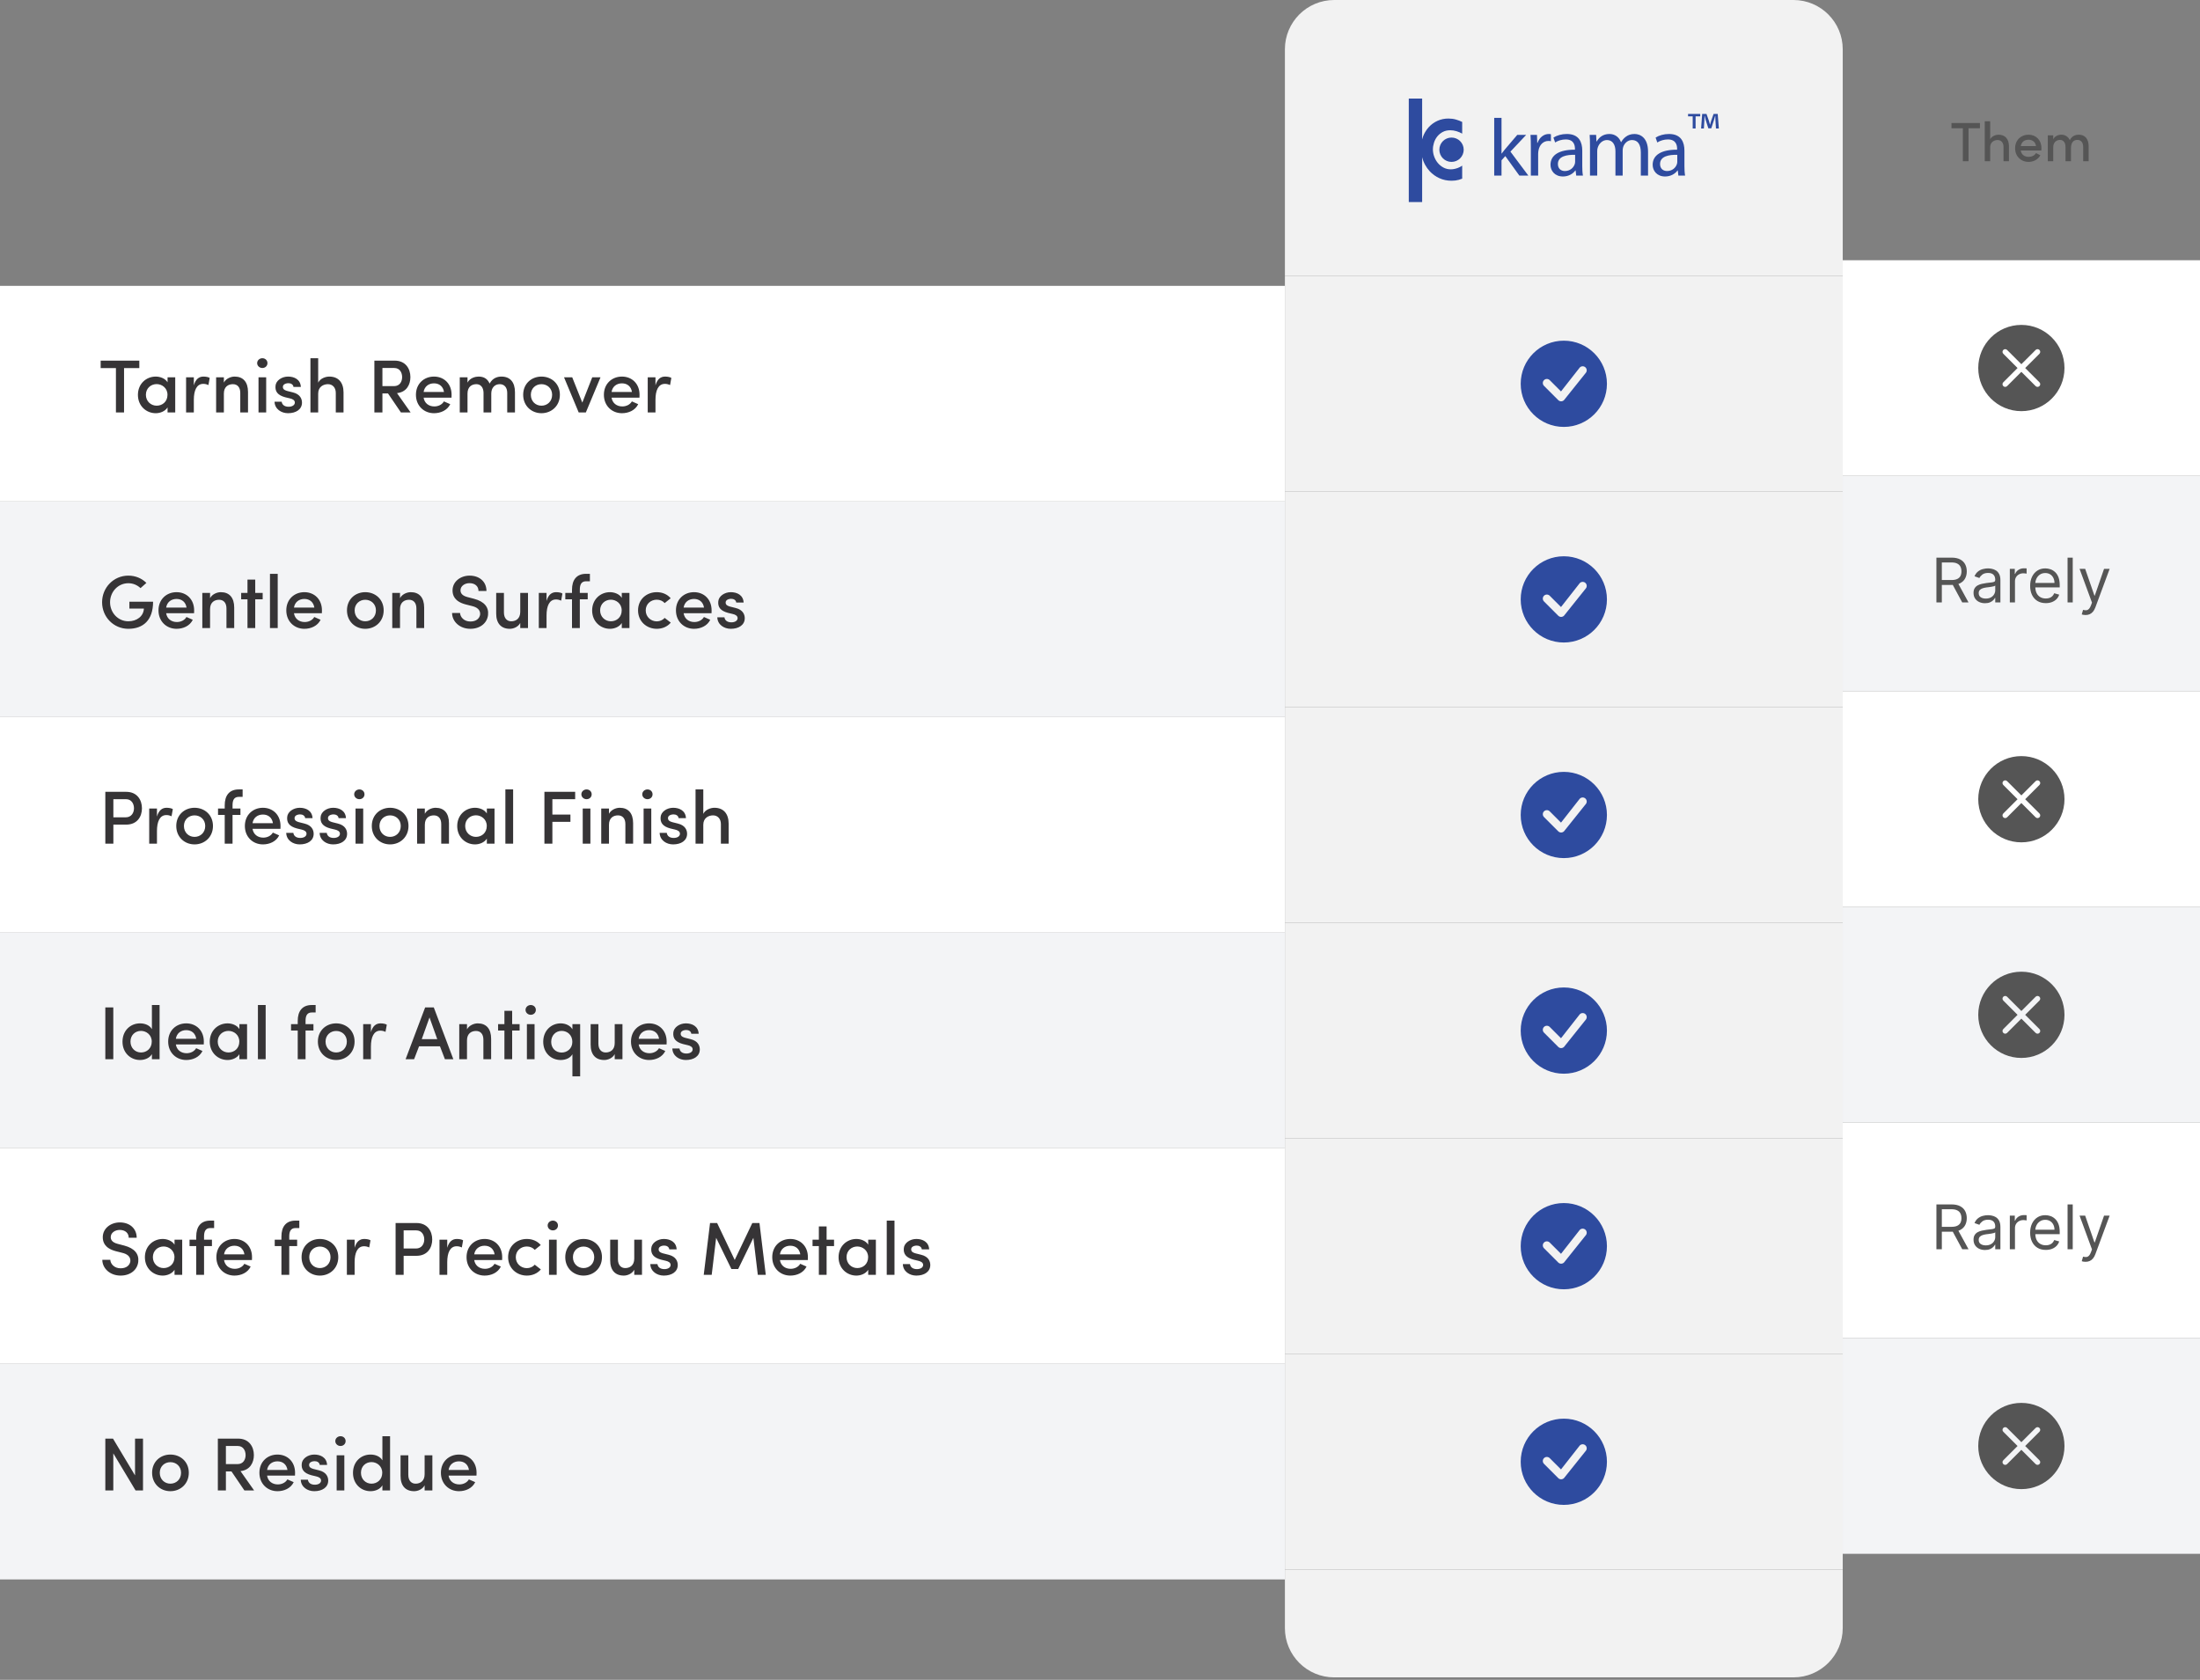
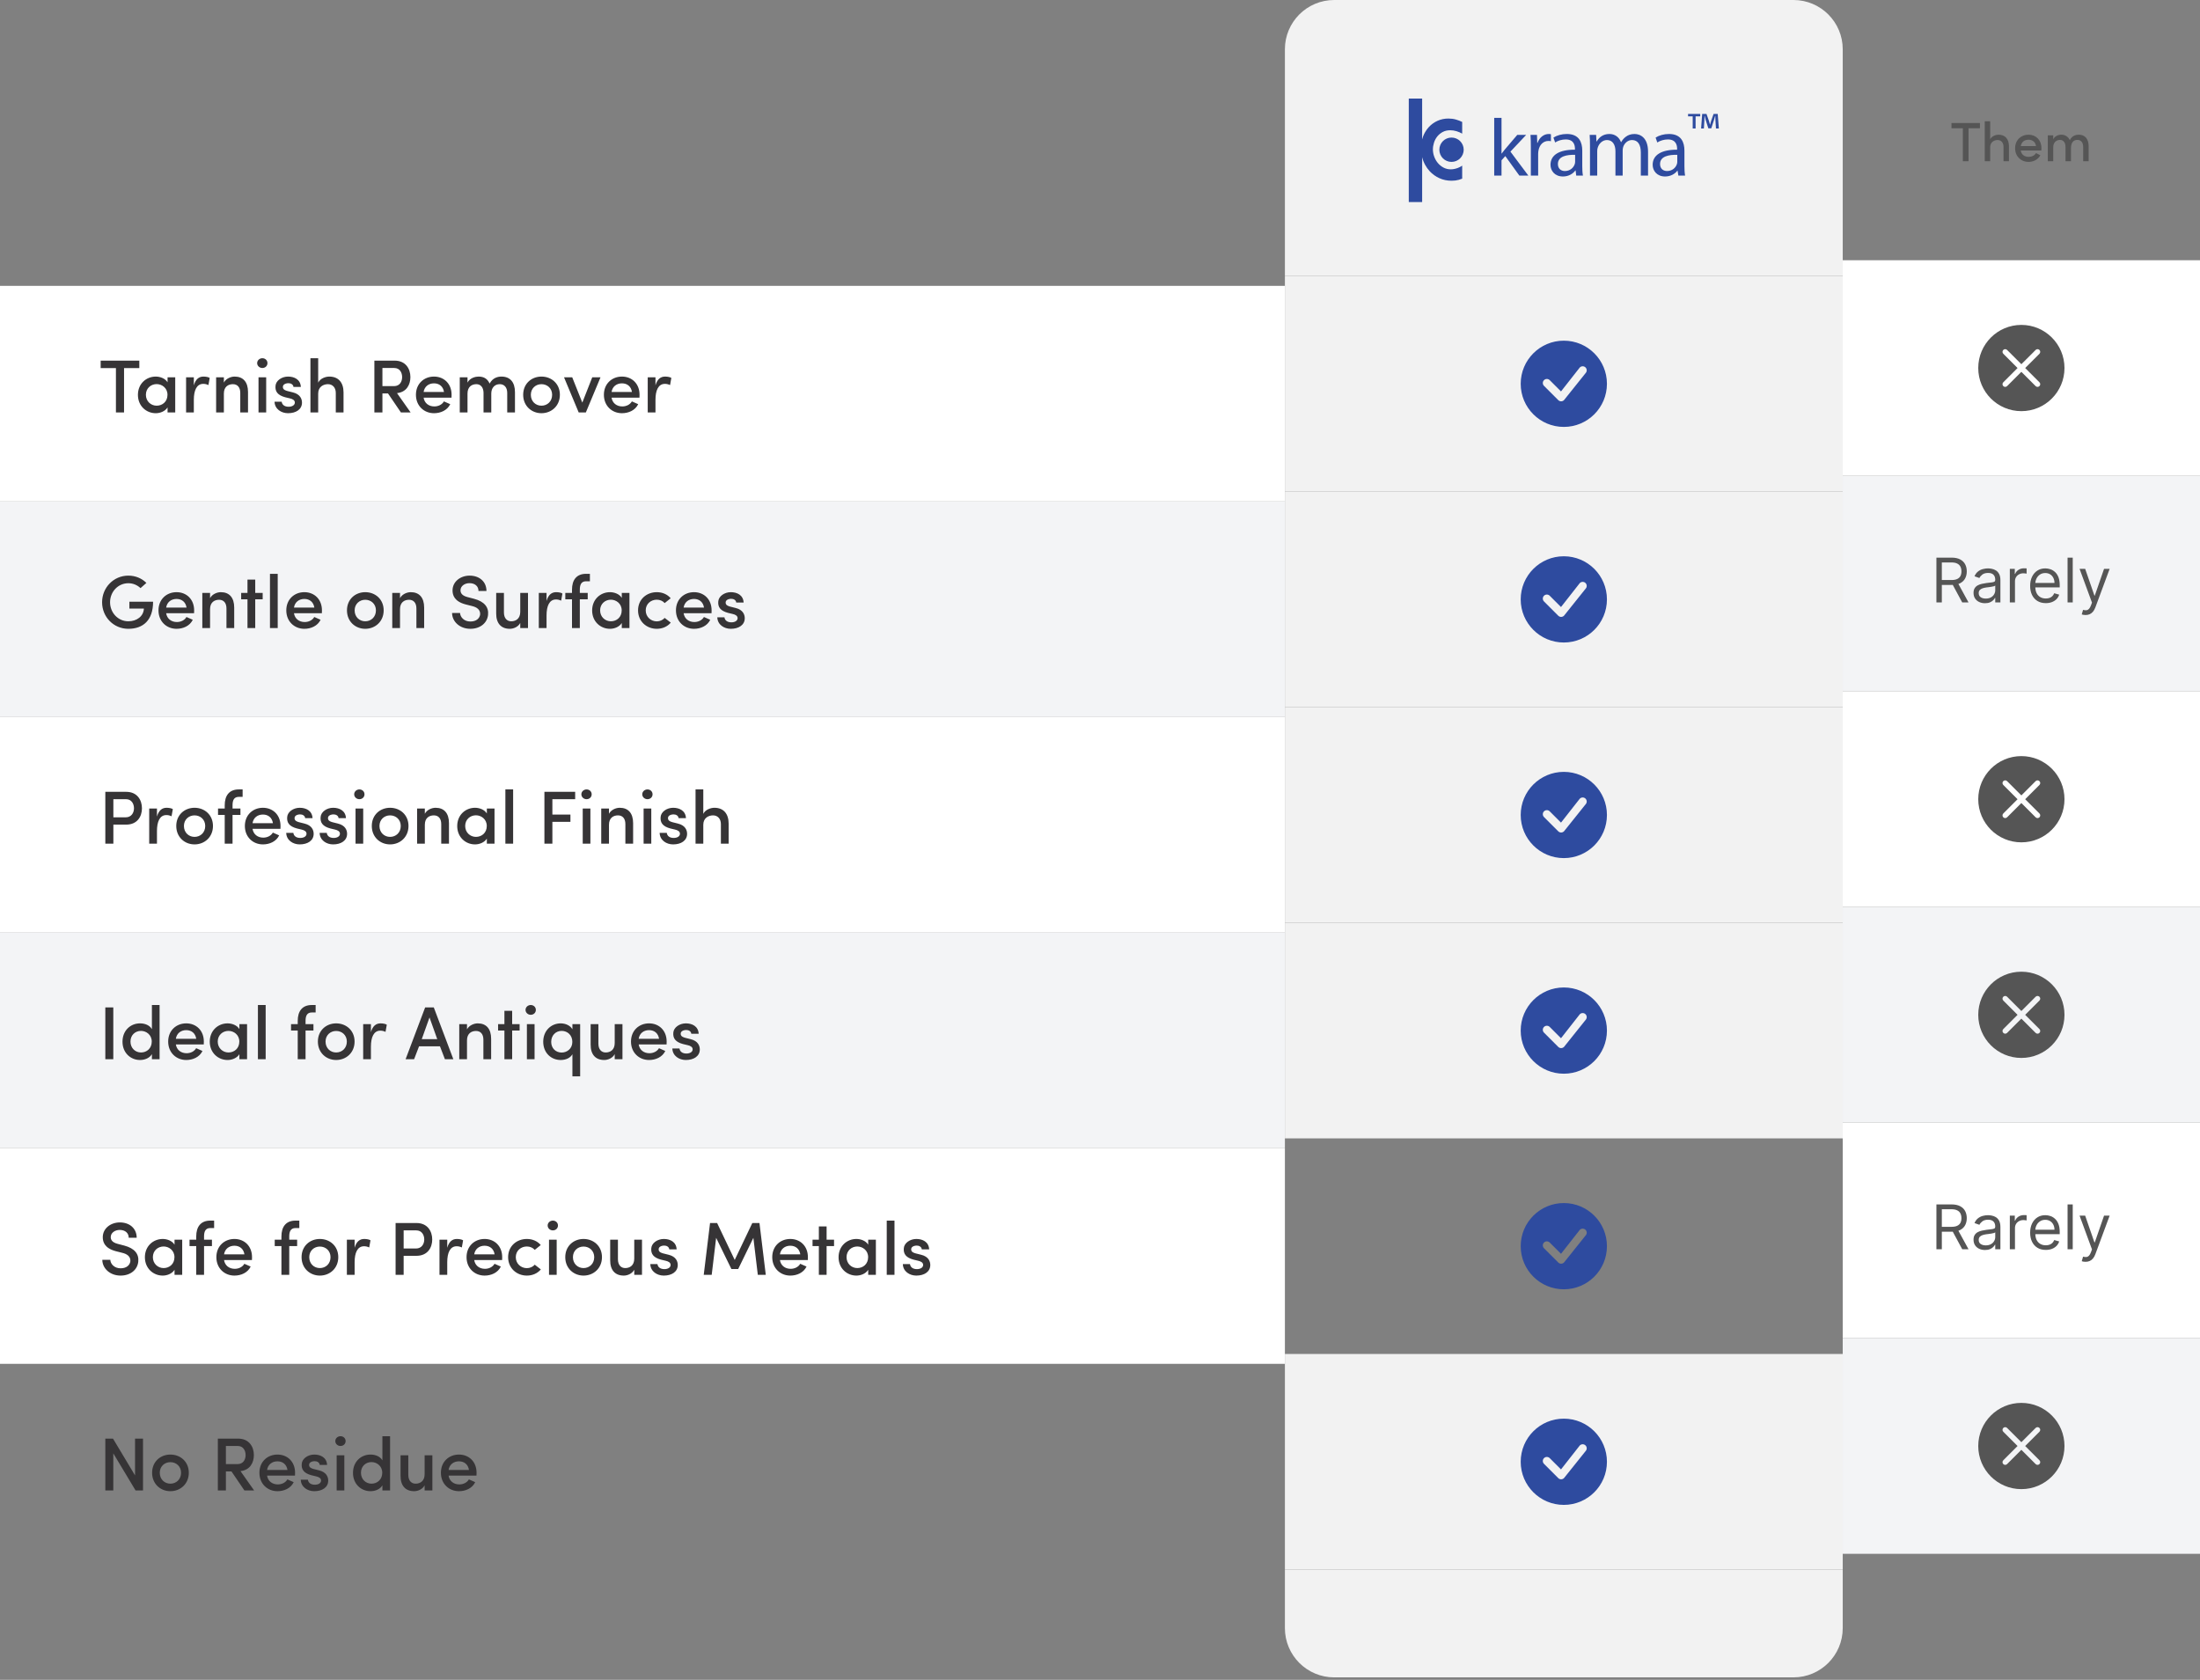
<svg xmlns="http://www.w3.org/2000/svg" fill="none" viewBox="0 0 351 268" height="268" width="351">
  <rect x="0" y="0" width="351" height="268" fill="#808080" stroke="none" />
  <rect fill="white" transform="translate(0 45.604)" height="34.396" width="205" />
  <path fill="#363436" d="M16.06 58.722V57.534H22.228V58.722H19.792V65.802H18.496V58.722H16.06ZM26.733 65.802V64.998C26.349 65.61 25.569 65.922 24.849 65.922C23.349 65.922 22.005 64.782 22.005 62.994C22.005 61.206 23.349 60.078 24.849 60.078C25.521 60.078 26.349 60.354 26.733 60.99V60.198H27.957V65.802H26.733ZM23.277 62.982C23.277 64.014 24.069 64.722 24.993 64.722C25.905 64.722 26.721 64.086 26.721 62.982C26.721 61.89 25.833 61.278 24.993 61.278C24.069 61.278 23.277 61.95 23.277 62.982ZM30.925 63.786V65.802H29.689V60.198H30.925V61.482C31.213 60.474 31.753 60.078 32.461 60.078C32.857 60.078 33.277 60.162 33.457 60.294L33.253 61.434C32.929 61.278 32.665 61.242 32.425 61.242C31.369 61.242 30.925 62.298 30.925 63.786ZM35.718 62.79V65.802H34.482V60.198H35.718V61.038C36.042 60.402 36.822 60.078 37.434 60.078C38.79 60.078 39.57 60.942 39.57 62.538V65.802H38.334V62.682C38.334 61.782 37.878 61.29 37.158 61.29C36.426 61.29 35.718 61.686 35.718 62.79ZM42.468 60.198V65.802H41.244V60.198H42.468ZM41.028 57.93C41.028 57.486 41.412 57.15 41.856 57.15C42.324 57.15 42.672 57.486 42.672 57.93C42.672 58.374 42.324 58.71 41.856 58.71C41.412 58.71 41.028 58.374 41.028 57.93ZM46.261 63.558L45.505 63.378C44.305 63.054 43.873 62.466 43.957 61.554C44.017 60.726 44.941 60.078 45.961 60.078C46.945 60.078 47.941 60.534 48.001 61.734H46.825C46.777 61.314 46.393 61.134 46.009 61.134C45.685 61.134 45.349 61.254 45.217 61.446C45.121 61.602 45.109 61.77 45.169 61.95C45.253 62.178 45.553 62.298 45.853 62.382L46.717 62.598C47.917 62.886 48.181 63.678 48.181 64.23C48.181 65.31 47.233 65.922 45.949 65.922C44.893 65.922 43.837 65.274 43.801 64.086H44.941C45.001 64.566 45.385 64.89 46.045 64.89C46.609 64.89 47.041 64.638 47.041 64.218C47.041 63.846 46.681 63.654 46.261 63.558ZM50.765 62.79V65.802H49.529V57.15H50.765V61.05C51.089 60.366 51.953 60.078 52.541 60.078C53.981 60.078 54.809 61.014 54.809 62.61V65.802H53.573V62.682C53.573 61.806 53.033 61.29 52.325 61.29C51.617 61.29 50.765 61.686 50.765 62.79ZM62.91 58.71H61.014V61.602H62.862C63.786 61.602 64.158 60.87 64.158 60.162C64.158 59.466 63.798 58.71 62.91 58.71ZM63.342 62.718L65.514 65.802H63.966L61.902 62.766H61.014V65.802H59.73V57.534H62.958C64.734 57.534 65.478 58.854 65.478 60.162C65.478 61.362 64.866 62.562 63.342 62.718ZM72.049 62.982C72.049 63.114 72.049 63.306 72.037 63.438H67.585C67.717 64.302 68.389 64.842 69.301 64.842C69.925 64.842 70.537 64.554 70.825 64.038L71.833 64.482C71.353 65.478 70.285 65.922 69.241 65.922C67.657 65.922 66.361 64.758 66.361 62.982C66.361 61.206 67.657 60.078 69.241 60.078C70.825 60.078 72.049 61.206 72.049 62.982ZM67.585 62.538H70.837C70.705 61.662 70.093 61.158 69.241 61.158C68.377 61.158 67.717 61.674 67.585 62.538ZM79.737 61.29C78.921 61.29 78.381 61.878 78.381 62.79V65.802H77.145V62.658C77.133 61.794 76.677 61.29 76.005 61.29C75.285 61.29 74.589 61.686 74.589 62.79V65.802H73.353V60.198H74.589V61.038C74.973 60.27 75.897 60.078 76.353 60.078C77.253 60.078 77.793 60.474 78.117 61.194C78.633 60.222 79.497 60.078 80.001 60.078C81.393 60.078 82.161 60.978 82.161 62.574V65.802H80.925V62.682C80.925 61.806 80.457 61.29 79.737 61.29ZM86.386 64.722C87.322 64.722 88.09 64.038 88.09 62.982C88.09 61.962 87.322 61.29 86.386 61.29C85.462 61.29 84.694 61.962 84.694 62.982C84.694 64.038 85.462 64.722 86.386 64.722ZM86.386 65.922C84.802 65.922 83.47 64.758 83.47 62.982C83.47 61.206 84.802 60.078 86.386 60.078C87.982 60.078 89.326 61.206 89.326 62.982C89.326 64.758 87.982 65.922 86.386 65.922ZM92.329 65.802L89.989 60.198H91.297L92.905 64.23L94.489 60.198H95.809L93.469 65.802H92.329ZM102.037 62.982C102.037 63.114 102.037 63.306 102.025 63.438H97.573C97.705 64.302 98.377 64.842 99.289 64.842C99.913 64.842 100.525 64.554 100.813 64.038L101.821 64.482C101.341 65.478 100.273 65.922 99.229 65.922C97.645 65.922 96.349 64.758 96.349 62.982C96.349 61.206 97.645 60.078 99.229 60.078C100.813 60.078 102.037 61.206 102.037 62.982ZM97.573 62.538H100.825C100.693 61.662 100.081 61.158 99.229 61.158C98.365 61.158 97.705 61.674 97.573 62.538ZM104.578 63.786V65.802H103.342V60.198H104.578V61.482C104.866 60.474 105.406 60.078 106.114 60.078C106.51 60.078 106.93 60.162 107.11 60.294L106.906 61.434C106.582 61.278 106.318 61.242 106.078 61.242C105.022 61.242 104.578 62.298 104.578 63.786Z" />
  <rect fill="#F3F4F6" transform="translate(0 80)" height="34.396" width="205" />
  <path fill="#363436" d="M23.356 92.998L22.42 93.826C21.904 93.346 21.244 93.046 20.476 93.046C18.832 93.046 17.56 94.414 17.56 96.082C17.56 97.75 18.832 99.118 20.476 99.118C21.82 99.118 22.9 98.326 22.96 97.09H20.644V95.998H24.424C24.424 98.95 22.84 100.318 20.476 100.318C18.124 100.318 16.288 98.434 16.288 96.082C16.288 93.742 18.124 91.834 20.476 91.834C21.628 91.834 22.636 92.278 23.356 92.998ZM30.974 97.378C30.974 97.51 30.974 97.702 30.962 97.834H26.51C26.642 98.698 27.314 99.238 28.226 99.238C28.85 99.238 29.462 98.95 29.75 98.434L30.758 98.878C30.278 99.874 29.21 100.318 28.166 100.318C26.582 100.318 25.286 99.154 25.286 97.378C25.286 95.602 26.582 94.474 28.166 94.474C29.75 94.474 30.974 95.602 30.974 97.378ZM26.51 96.934H29.762C29.63 96.058 29.018 95.554 28.166 95.554C27.302 95.554 26.642 96.07 26.51 96.934ZM33.515 97.186V100.198H32.279V94.594H33.515V95.434C33.839 94.798 34.619 94.474 35.231 94.474C36.587 94.474 37.367 95.338 37.367 96.934V100.198H36.131V97.078C36.131 96.178 35.675 95.686 34.955 95.686C34.223 95.686 33.515 96.082 33.515 97.186ZM40.721 92.47V94.594H41.909V95.614H40.721V100.198H39.485V95.614H38.477V94.594H39.485V92.47H40.721ZM43.072 100.198V91.546H44.308V100.198H43.072ZM51.365 97.378C51.365 97.51 51.365 97.702 51.353 97.834H46.901C47.033 98.698 47.705 99.238 48.617 99.238C49.241 99.238 49.853 98.95 50.141 98.434L51.149 98.878C50.669 99.874 49.601 100.318 48.557 100.318C46.973 100.318 45.677 99.154 45.677 97.378C45.677 95.602 46.973 94.474 48.557 94.474C50.141 94.474 51.365 95.602 51.365 97.378ZM46.901 96.934H50.153C50.021 96.058 49.409 95.554 48.557 95.554C47.693 95.554 47.033 96.07 46.901 96.934ZM58.273 99.118C59.209 99.118 59.977 98.434 59.977 97.378C59.977 96.358 59.209 95.686 58.273 95.686C57.349 95.686 56.581 96.358 56.581 97.378C56.581 98.434 57.349 99.118 58.273 99.118ZM58.273 100.318C56.689 100.318 55.357 99.154 55.357 97.378C55.357 95.602 56.689 94.474 58.273 94.474C59.869 94.474 61.213 95.602 61.213 97.378C61.213 99.154 59.869 100.318 58.273 100.318ZM63.82 97.186V100.198H62.584V94.594H63.82V95.434C64.144 94.798 64.924 94.474 65.536 94.474C66.892 94.474 67.672 95.338 67.672 96.934V100.198H66.436V97.078C66.436 96.178 65.98 95.686 65.26 95.686C64.528 95.686 63.82 96.082 63.82 97.186ZM72.129 97.798H73.4C73.436 98.47 74.049 99.154 75.044 99.154C76.016 99.154 76.52 98.638 76.605 98.026C76.653 97.258 76.064 96.862 75.296 96.682L74.252 96.418C72.477 95.938 72.201 94.93 72.201 94.198C72.201 92.782 73.472 91.834 74.924 91.834C76.46 91.834 77.612 92.77 77.612 94.282H76.341C76.341 93.514 75.764 93.034 74.9 93.034C74.132 93.034 73.472 93.502 73.472 94.174C73.472 94.498 73.593 95.002 74.576 95.254L75.632 95.53C77.312 95.974 77.996 96.898 77.865 98.098C77.733 99.394 76.617 100.318 75.044 100.318C73.329 100.318 72.129 99.142 72.129 97.798ZM83.004 97.606V94.594H84.24V100.198H83.004V99.382C82.68 100.018 81.924 100.318 81.337 100.318C79.957 100.318 79.153 99.454 79.165 97.858V94.594H80.4V97.714C80.4 98.638 80.892 99.118 81.564 99.118C82.284 99.118 83.004 98.722 83.004 97.606ZM87.199 98.182V100.198H85.963V94.594H87.199V95.878C87.487 94.87 88.027 94.474 88.735 94.474C89.131 94.474 89.551 94.558 89.731 94.69L89.527 95.83C89.203 95.674 88.939 95.638 88.699 95.638C87.643 95.638 87.199 96.694 87.199 98.182ZM94.116 91.546V92.734H93.504C92.688 92.734 92.508 93.358 92.508 94.078V94.594H93.768V95.614H92.508V100.198H91.26V95.614H90.192V94.594H91.26V94.078C91.26 92.542 91.968 91.546 93.504 91.546H94.116ZM99.202 100.198V99.394C98.818 100.006 98.038 100.318 97.318 100.318C95.818 100.318 94.474 99.178 94.474 97.39C94.474 95.602 95.818 94.474 97.318 94.474C97.99 94.474 98.818 94.75 99.202 95.386V94.594H100.426V100.198H99.202ZM95.746 97.378C95.746 98.41 96.538 99.118 97.462 99.118C98.374 99.118 99.19 98.482 99.19 97.378C99.19 96.286 98.302 95.674 97.462 95.674C96.538 95.674 95.746 96.346 95.746 97.378ZM101.798 97.378C101.798 95.602 103.178 94.474 104.786 94.474C105.686 94.474 106.478 94.822 107.006 95.446L106.046 96.214C105.746 95.866 105.278 95.674 104.786 95.674C103.85 95.674 103.022 96.334 103.022 97.378C103.022 98.422 103.85 99.13 104.786 99.13C105.278 99.13 105.746 98.926 106.046 98.578L107.018 99.334C106.49 99.958 105.698 100.318 104.786 100.318C103.178 100.318 101.798 99.154 101.798 97.378ZM113.533 97.378C113.533 97.51 113.533 97.702 113.521 97.834H109.069C109.201 98.698 109.873 99.238 110.785 99.238C111.409 99.238 112.021 98.95 112.309 98.434L113.317 98.878C112.837 99.874 111.769 100.318 110.725 100.318C109.141 100.318 107.845 99.154 107.845 97.378C107.845 95.602 109.141 94.474 110.725 94.474C112.309 94.474 113.533 95.602 113.533 97.378ZM109.069 96.934H112.321C112.189 96.058 111.577 95.554 110.725 95.554C109.861 95.554 109.201 96.07 109.069 96.934ZM116.902 97.954L116.146 97.774C114.946 97.45 114.514 96.862 114.598 95.95C114.658 95.122 115.582 94.474 116.602 94.474C117.586 94.474 118.582 94.93 118.642 96.13H117.466C117.418 95.71 117.034 95.53 116.65 95.53C116.326 95.53 115.99 95.65 115.858 95.842C115.762 95.998 115.75 96.166 115.81 96.346C115.894 96.574 116.194 96.694 116.494 96.778L117.358 96.994C118.558 97.282 118.822 98.074 118.822 98.626C118.822 99.706 117.874 100.318 116.59 100.318C115.534 100.318 114.478 99.67 114.442 98.482H115.582C115.642 98.962 116.026 99.286 116.686 99.286C117.25 99.286 117.682 99.034 117.682 98.614C117.682 98.242 117.322 98.05 116.902 97.954Z" />
  <rect fill="white" transform="translate(0 114.396)" height="34.396" width="205" />
  <path fill="#363436" d="M20.104 127.502H18.088V130.394H20.056C20.968 130.394 21.376 129.662 21.376 128.954C21.376 128.258 21.004 127.502 20.104 127.502ZM16.804 134.594V126.326H20.128C21.904 126.326 22.648 127.646 22.648 128.954C22.648 130.262 21.904 131.558 20.128 131.558H18.088V134.594H16.804ZM25.043 132.578V134.594H23.806V128.99H25.043V130.274C25.331 129.266 25.87 128.87 26.578 128.87C26.974 128.87 27.395 128.954 27.575 129.086L27.37 130.226C27.047 130.07 26.782 130.034 26.543 130.034C25.486 130.034 25.043 131.09 25.043 132.578ZM31.038 133.514C31.974 133.514 32.742 132.83 32.742 131.774C32.742 130.754 31.974 130.082 31.038 130.082C30.114 130.082 29.346 130.754 29.346 131.774C29.346 132.83 30.114 133.514 31.038 133.514ZM31.038 134.714C29.454 134.714 28.122 133.55 28.122 131.774C28.122 129.998 29.454 128.87 31.038 128.87C32.634 128.87 33.978 129.998 33.978 131.774C33.978 133.55 32.634 134.714 31.038 134.714ZM38.709 125.942V127.13H38.097C37.282 127.13 37.102 127.754 37.102 128.474V128.99H38.361V130.01H37.102V134.594H35.853V130.01H34.785V128.99H35.853V128.474C35.853 126.938 36.562 125.942 38.097 125.942H38.709ZM44.756 131.774C44.756 131.906 44.756 132.098 44.744 132.23H40.292C40.424 133.094 41.096 133.634 42.008 133.634C42.632 133.634 43.244 133.346 43.532 132.83L44.54 133.274C44.06 134.27 42.992 134.714 41.948 134.714C40.364 134.714 39.068 133.55 39.068 131.774C39.068 129.998 40.364 128.87 41.948 128.87C43.532 128.87 44.756 129.998 44.756 131.774ZM40.292 131.33H43.544C43.412 130.454 42.8 129.95 41.948 129.95C41.084 129.95 40.424 130.466 40.292 131.33ZM48.124 132.35L47.368 132.17C46.168 131.846 45.736 131.258 45.82 130.346C45.88 129.518 46.804 128.87 47.824 128.87C48.808 128.87 49.804 129.326 49.864 130.526H48.688C48.64 130.106 48.256 129.926 47.872 129.926C47.548 129.926 47.212 130.046 47.08 130.238C46.984 130.394 46.972 130.562 47.032 130.742C47.116 130.97 47.416 131.09 47.716 131.174L48.58 131.39C49.78 131.678 50.044 132.47 50.044 133.022C50.044 134.102 49.096 134.714 47.812 134.714C46.756 134.714 45.7 134.066 45.664 132.878H46.804C46.864 133.358 47.248 133.682 47.908 133.682C48.472 133.682 48.904 133.43 48.904 133.01C48.904 132.638 48.544 132.446 48.124 132.35ZM53.456 132.35L52.7 132.17C51.501 131.846 51.069 131.258 51.153 130.346C51.212 129.518 52.136 128.87 53.157 128.87C54.141 128.87 55.136 129.326 55.197 130.526H54.02C53.972 130.106 53.589 129.926 53.205 129.926C52.88 129.926 52.544 130.046 52.413 130.238C52.316 130.394 52.304 130.562 52.364 130.742C52.449 130.97 52.748 131.09 53.048 131.174L53.913 131.39C55.112 131.678 55.377 132.47 55.377 133.022C55.377 134.102 54.428 134.714 53.145 134.714C52.089 134.714 51.032 134.066 50.996 132.878H52.136C52.197 133.358 52.581 133.682 53.24 133.682C53.804 133.682 54.236 133.43 54.236 133.01C54.236 132.638 53.877 132.446 53.456 132.35ZM57.949 128.99V134.594H56.724V128.99H57.949ZM56.508 126.722C56.508 126.278 56.892 125.942 57.337 125.942C57.804 125.942 58.153 126.278 58.153 126.722C58.153 127.166 57.804 127.502 57.337 127.502C56.892 127.502 56.508 127.166 56.508 126.722ZM62.234 133.514C63.17 133.514 63.938 132.83 63.938 131.774C63.938 130.754 63.17 130.082 62.234 130.082C61.31 130.082 60.542 130.754 60.542 131.774C60.542 132.83 61.31 133.514 62.234 133.514ZM62.234 134.714C60.65 134.714 59.318 133.55 59.318 131.774C59.318 129.998 60.65 128.87 62.234 128.87C63.83 128.87 65.174 129.998 65.174 131.774C65.174 133.55 63.83 134.714 62.234 134.714ZM67.781 131.582V134.594H66.545V128.99H67.781V129.83C68.105 129.194 68.885 128.87 69.497 128.87C70.853 128.87 71.633 129.734 71.633 131.33V134.594H70.397V131.474C70.397 130.574 69.941 130.082 69.221 130.082C68.489 130.082 67.781 130.478 67.781 131.582ZM77.674 134.594V133.79C77.29 134.402 76.51 134.714 75.79 134.714C74.29 134.714 72.947 133.574 72.947 131.786C72.947 129.998 74.29 128.87 75.79 128.87C76.463 128.87 77.29 129.146 77.674 129.782V128.99H78.898V134.594H77.674ZM74.219 131.774C74.219 132.806 75.01 133.514 75.934 133.514C76.847 133.514 77.662 132.878 77.662 131.774C77.662 130.682 76.775 130.07 75.934 130.07C75.01 130.07 74.219 130.742 74.219 131.774ZM80.631 134.594V125.942H81.867V134.594H80.631ZM86.859 134.594V126.326H91.766V127.502H88.13V129.95H91.01V131.114H88.13V134.594H86.859ZM94.195 128.99V134.594H92.971V128.99H94.195ZM92.755 126.722C92.755 126.278 93.139 125.942 93.583 125.942C94.051 125.942 94.399 126.278 94.399 126.722C94.399 127.166 94.051 127.502 93.583 127.502C93.139 127.502 92.755 127.166 92.755 126.722ZM97.16 131.582V134.594H95.924V128.99H97.16V129.83C97.484 129.194 98.264 128.87 98.876 128.87C100.232 128.87 101.012 129.734 101.012 131.33V134.594H99.776V131.474C99.776 130.574 99.32 130.082 98.6 130.082C97.868 130.082 97.16 130.478 97.16 131.582ZM103.909 128.99V134.594H102.685V128.99H103.909ZM102.469 126.722C102.469 126.278 102.853 125.942 103.297 125.942C103.765 125.942 104.113 126.278 104.113 126.722C104.113 127.166 103.765 127.502 103.297 127.502C102.853 127.502 102.469 127.166 102.469 126.722ZM107.703 132.35L106.947 132.17C105.747 131.846 105.315 131.258 105.399 130.346C105.459 129.518 106.383 128.87 107.403 128.87C108.387 128.87 109.383 129.326 109.443 130.526H108.267C108.219 130.106 107.835 129.926 107.451 129.926C107.127 129.926 106.791 130.046 106.659 130.238C106.563 130.394 106.551 130.562 106.611 130.742C106.695 130.97 106.995 131.09 107.295 131.174L108.159 131.39C109.359 131.678 109.623 132.47 109.623 133.022C109.623 134.102 108.675 134.714 107.391 134.714C106.335 134.714 105.279 134.066 105.243 132.878H106.383C106.443 133.358 106.827 133.682 107.487 133.682C108.051 133.682 108.483 133.43 108.483 133.01C108.483 132.638 108.123 132.446 107.703 132.35ZM112.207 131.582V134.594H110.971V125.942H112.207V129.842C112.531 129.158 113.395 128.87 113.983 128.87C115.423 128.87 116.251 129.806 116.251 131.402V134.594H115.015V131.474C115.015 130.598 114.475 130.082 113.767 130.082C113.059 130.082 112.207 130.478 112.207 131.582Z" />
  <rect fill="#F3F4F6" transform="translate(0 148.792)" height="34.396" width="205" />
  <path fill="#363436" d="M16.804 168.99V160.722H18.076V168.99H16.804ZM24.236 168.99V168.174C23.889 168.786 23.108 169.11 22.34 169.11C20.828 169.11 19.544 167.958 19.544 166.194C19.544 164.394 20.828 163.266 22.34 163.266C23.145 163.266 23.889 163.578 24.236 164.19V160.338H25.46V168.99H24.236ZM24.212 166.17C24.212 165.078 23.325 164.466 22.497 164.466C21.573 164.466 20.817 165.138 20.817 166.17C20.817 167.202 21.573 167.91 22.497 167.91C23.409 167.91 24.212 167.262 24.212 166.17ZM32.521 166.17C32.521 166.302 32.521 166.494 32.509 166.626H28.057C28.189 167.49 28.861 168.03 29.773 168.03C30.397 168.03 31.009 167.742 31.297 167.226L32.305 167.67C31.825 168.666 30.757 169.11 29.713 169.11C28.129 169.11 26.833 167.946 26.833 166.17C26.833 164.394 28.129 163.266 29.713 163.266C31.297 163.266 32.521 164.394 32.521 166.17ZM28.057 165.726H31.309C31.177 164.85 30.565 164.346 29.713 164.346C28.849 164.346 28.189 164.862 28.057 165.726ZM38.194 168.99V168.186C37.81 168.798 37.03 169.11 36.31 169.11C34.81 169.11 33.466 167.97 33.466 166.182C33.466 164.394 34.81 163.266 36.31 163.266C36.982 163.266 37.81 163.542 38.194 164.178V163.386H39.418V168.99H38.194ZM34.738 166.17C34.738 167.202 35.53 167.91 36.454 167.91C37.366 167.91 38.182 167.274 38.182 166.17C38.182 165.078 37.294 164.466 36.454 164.466C35.53 164.466 34.738 165.138 34.738 166.17ZM41.15 168.99V160.338H42.386V168.99H41.15ZM50.358 160.338V161.526H49.746C48.93 161.526 48.75 162.15 48.75 162.87V163.386H50.01V164.406H48.75V168.99H47.502V164.406H46.434V163.386H47.502V162.87C47.502 161.334 48.21 160.338 49.746 160.338H50.358ZM53.632 167.91C54.568 167.91 55.336 167.226 55.336 166.17C55.336 165.15 54.568 164.478 53.632 164.478C52.708 164.478 51.94 165.15 51.94 166.17C51.94 167.226 52.708 167.91 53.632 167.91ZM53.632 169.11C52.048 169.11 50.716 167.946 50.716 166.17C50.716 164.394 52.048 163.266 53.632 163.266C55.228 163.266 56.572 164.394 56.572 166.17C56.572 167.946 55.228 169.11 53.632 169.11ZM59.179 166.974V168.99H57.943V163.386H59.179V164.67C59.467 163.662 60.007 163.266 60.715 163.266C61.111 163.266 61.531 163.35 61.711 163.482L61.507 164.622C61.183 164.466 60.919 164.43 60.679 164.43C59.623 164.43 59.179 165.486 59.179 166.974ZM70.986 168.99L70.194 166.926H66.858L66.066 168.99H64.71L67.83 160.722H69.21L72.33 168.99H70.986ZM68.526 162.318L67.29 165.786H69.762L68.526 162.318ZM74.507 165.978V168.99H73.271V163.386H74.507V164.226C74.831 163.59 75.611 163.266 76.223 163.266C77.579 163.266 78.359 164.13 78.359 165.726V168.99H77.123V165.87C77.123 164.97 76.667 164.478 75.947 164.478C75.215 164.478 74.507 164.874 74.507 165.978ZM81.713 161.262V163.386H82.901V164.406H81.713V168.99H80.477V164.406H79.469V163.386H80.477V161.262H81.713ZM85.288 163.386V168.99H84.064V163.386H85.288ZM83.848 161.118C83.848 160.674 84.232 160.338 84.676 160.338C85.144 160.338 85.492 160.674 85.492 161.118C85.492 161.562 85.144 161.898 84.676 161.898C84.232 161.898 83.848 161.562 83.848 161.118ZM91.314 166.218C91.314 165.126 90.522 164.466 89.609 164.466C88.674 164.466 87.942 165.174 87.942 166.218C87.942 167.25 88.674 167.922 89.609 167.922C90.438 167.922 91.314 167.334 91.314 166.218ZM91.326 164.214V163.386H92.561V171.714H91.326V168.186C90.99 168.81 90.222 169.11 89.454 169.11C87.942 169.11 86.669 167.982 86.669 166.194C86.669 164.43 87.942 163.266 89.454 163.266C90.222 163.266 90.99 163.602 91.326 164.214ZM98.075 166.398V163.386H99.311V168.99H98.075V168.174C97.751 168.81 96.995 169.11 96.407 169.11C95.027 169.11 94.223 168.246 94.235 166.65V163.386H95.471V166.506C95.471 167.43 95.963 167.91 96.635 167.91C97.355 167.91 98.075 167.514 98.075 166.398ZM106.361 166.17C106.361 166.302 106.361 166.494 106.349 166.626H101.897C102.029 167.49 102.701 168.03 103.613 168.03C104.237 168.03 104.849 167.742 105.137 167.226L106.145 167.67C105.665 168.666 104.597 169.11 103.553 169.11C101.969 169.11 100.673 167.946 100.673 166.17C100.673 164.394 101.969 163.266 103.553 163.266C105.137 163.266 106.361 164.394 106.361 166.17ZM101.897 165.726H105.149C105.017 164.85 104.405 164.346 103.553 164.346C102.689 164.346 102.029 164.862 101.897 165.726ZM109.73 166.746L108.974 166.566C107.774 166.242 107.342 165.654 107.426 164.742C107.486 163.914 108.41 163.266 109.43 163.266C110.414 163.266 111.41 163.722 111.47 164.922H110.294C110.246 164.502 109.862 164.322 109.478 164.322C109.154 164.322 108.818 164.442 108.686 164.634C108.59 164.79 108.578 164.958 108.638 165.138C108.722 165.366 109.022 165.486 109.322 165.57L110.186 165.786C111.386 166.074 111.65 166.866 111.65 167.418C111.65 168.498 110.702 169.11 109.418 169.11C108.362 169.11 107.306 168.462 107.27 167.274H108.41C108.47 167.754 108.854 168.078 109.514 168.078C110.078 168.078 110.51 167.826 110.51 167.406C110.51 167.034 110.15 166.842 109.73 166.746Z" />
  <rect fill="white" transform="translate(0 183.187)" height="34.396" width="205" />
  <path fill="#363436" d="M16.324 200.985H17.596C17.632 201.657 18.244 202.341 19.24 202.341C20.212 202.341 20.716 201.825 20.8 201.213C20.848 200.445 20.26 200.049 19.492 199.869L18.448 199.605C16.672 199.125 16.396 198.117 16.396 197.385C16.396 195.969 17.668 195.021 19.12 195.021C20.656 195.021 21.808 195.957 21.808 197.469H20.536C20.536 196.701 19.96 196.221 19.096 196.221C18.328 196.221 17.668 196.689 17.668 197.361C17.668 197.685 17.788 198.189 18.772 198.441L19.828 198.717C21.508 199.161 22.192 200.085 22.06 201.285C21.928 202.581 20.812 203.505 19.24 203.505C17.524 203.505 16.324 202.329 16.324 200.985ZM27.846 203.385V202.581C27.462 203.193 26.682 203.505 25.962 203.505C24.462 203.505 23.118 202.365 23.118 200.577C23.118 198.789 24.462 197.661 25.962 197.661C26.634 197.661 27.462 197.937 27.846 198.573V197.781H29.07V203.385H27.846ZM24.39 200.565C24.39 201.597 25.182 202.305 26.106 202.305C27.018 202.305 27.834 201.669 27.834 200.565C27.834 199.473 26.946 198.861 26.106 198.861C25.182 198.861 24.39 199.533 24.39 200.565ZM34.163 194.733V195.921H33.551C32.735 195.921 32.555 196.545 32.555 197.265V197.781H33.815V198.801H32.555V203.385H31.307V198.801H30.239V197.781H31.307V197.265C31.307 195.729 32.015 194.733 33.551 194.733H34.163ZM40.209 200.565C40.209 200.697 40.209 200.889 40.197 201.021H35.745C35.877 201.885 36.549 202.425 37.461 202.425C38.085 202.425 38.697 202.137 38.985 201.621L39.993 202.065C39.513 203.061 38.445 203.505 37.401 203.505C35.817 203.505 34.521 202.341 34.521 200.565C34.521 198.789 35.817 197.661 37.401 197.661C38.985 197.661 40.209 198.789 40.209 200.565ZM35.745 200.121H38.997C38.865 199.245 38.253 198.741 37.401 198.741C36.537 198.741 35.877 199.257 35.745 200.121ZM47.756 194.733V195.921H47.144C46.328 195.921 46.148 196.545 46.148 197.265V197.781H47.408V198.801H46.148V203.385H44.9V198.801H43.832V197.781H44.9V197.265C44.9 195.729 45.608 194.733 47.144 194.733H47.756ZM51.031 202.305C51.967 202.305 52.734 201.621 52.734 200.565C52.734 199.545 51.967 198.873 51.031 198.873C50.106 198.873 49.339 199.545 49.339 200.565C49.339 201.621 50.106 202.305 51.031 202.305ZM51.031 203.505C49.447 203.505 48.114 202.341 48.114 200.565C48.114 198.789 49.447 197.661 51.031 197.661C52.627 197.661 53.971 198.789 53.971 200.565C53.971 202.341 52.627 203.505 51.031 203.505ZM56.578 201.369V203.385H55.342V197.781H56.578V199.065C56.866 198.057 57.406 197.661 58.114 197.661C58.51 197.661 58.93 197.745 59.11 197.877L58.906 199.017C58.582 198.861 58.318 198.825 58.078 198.825C57.022 198.825 56.578 199.881 56.578 201.369ZM66.416 196.293H64.4V199.185H66.368C67.28 199.185 67.688 198.453 67.688 197.745C67.688 197.049 67.316 196.293 66.416 196.293ZM63.116 203.385V195.117H66.44C68.216 195.117 68.96 196.437 68.96 197.745C68.96 199.053 68.216 200.349 66.44 200.349H64.4V203.385H63.116ZM71.355 201.369V203.385H70.119V197.781H71.355V199.065C71.643 198.057 72.183 197.661 72.891 197.661C73.287 197.661 73.707 197.745 73.887 197.877L73.683 199.017C73.359 198.861 73.095 198.825 72.855 198.825C71.799 198.825 71.355 199.881 71.355 201.369ZM80.123 200.565C80.123 200.697 80.123 200.889 80.111 201.021H75.659C75.791 201.885 76.463 202.425 77.375 202.425C77.999 202.425 78.611 202.137 78.899 201.621L79.907 202.065C79.427 203.061 78.359 203.505 77.315 203.505C75.731 203.505 74.435 202.341 74.435 200.565C74.435 198.789 75.731 197.661 77.315 197.661C78.899 197.661 80.123 198.789 80.123 200.565ZM75.659 200.121H78.911C78.779 199.245 78.167 198.741 77.315 198.741C76.451 198.741 75.791 199.257 75.659 200.121ZM81.068 200.565C81.068 198.789 82.448 197.661 84.056 197.661C84.956 197.661 85.748 198.009 86.276 198.633L85.316 199.401C85.016 199.053 84.548 198.861 84.056 198.861C83.12 198.861 82.292 199.521 82.292 200.565C82.292 201.609 83.12 202.317 84.056 202.317C84.548 202.317 85.016 202.113 85.316 201.765L86.288 202.521C85.76 203.145 84.968 203.505 84.056 203.505C82.448 203.505 81.068 202.341 81.068 200.565ZM88.816 197.781V203.385H87.592V197.781H88.816ZM87.376 195.513C87.376 195.069 87.76 194.733 88.204 194.733C88.672 194.733 89.02 195.069 89.02 195.513C89.02 195.957 88.672 196.293 88.204 196.293C87.76 196.293 87.376 195.957 87.376 195.513ZM93.101 202.305C94.037 202.305 94.805 201.621 94.805 200.565C94.805 199.545 94.037 198.873 93.101 198.873C92.177 198.873 91.409 199.545 91.409 200.565C91.409 201.621 92.177 202.305 93.101 202.305ZM93.101 203.505C91.517 203.505 90.185 202.341 90.185 200.565C90.185 198.789 91.517 197.661 93.101 197.661C94.697 197.661 96.041 198.789 96.041 200.565C96.041 202.341 94.697 203.505 93.101 203.505ZM101.192 200.793V197.781H102.428V203.385H101.192V202.569C100.868 203.205 100.112 203.505 99.524 203.505C98.144 203.505 97.34 202.641 97.352 201.045V197.781H98.588V200.901C98.588 201.825 99.08 202.305 99.752 202.305C100.472 202.305 101.192 201.909 101.192 200.793ZM106.214 201.141L105.458 200.961C104.258 200.637 103.826 200.049 103.91 199.137C103.97 198.309 104.894 197.661 105.914 197.661C106.898 197.661 107.894 198.117 107.954 199.317H106.778C106.73 198.897 106.346 198.717 105.962 198.717C105.638 198.717 105.302 198.837 105.17 199.029C105.074 199.185 105.062 199.353 105.122 199.533C105.206 199.761 105.506 199.881 105.806 199.965L106.67 200.181C107.87 200.469 108.134 201.261 108.134 201.813C108.134 202.893 107.186 203.505 105.902 203.505C104.846 203.505 103.79 202.857 103.754 201.669H104.894C104.954 202.149 105.338 202.473 105.998 202.473C106.562 202.473 106.994 202.221 106.994 201.801C106.994 201.429 106.634 201.237 106.214 201.141ZM117.221 201.009L120.029 195.117H121.169L122.177 203.385H120.905L120.197 197.481L117.773 202.461H116.693L114.257 197.481L113.549 203.385H112.277L113.285 195.117H114.413L117.221 201.009ZM128.896 200.565C128.896 200.697 128.896 200.889 128.884 201.021H124.432C124.564 201.885 125.236 202.425 126.148 202.425C126.772 202.425 127.384 202.137 127.672 201.621L128.68 202.065C128.2 203.061 127.132 203.505 126.088 203.505C124.504 203.505 123.208 202.341 123.208 200.565C123.208 198.789 124.504 197.661 126.088 197.661C127.672 197.661 128.896 198.789 128.896 200.565ZM124.432 200.121H127.684C127.552 199.245 126.94 198.741 126.088 198.741C125.224 198.741 124.564 199.257 124.432 200.121ZM131.881 195.657V197.781H133.069V198.801H131.881V203.385H130.645V198.801H129.637V197.781H130.645V195.657H131.881ZM138.518 203.385V202.581C138.134 203.193 137.354 203.505 136.634 203.505C135.134 203.505 133.79 202.365 133.79 200.577C133.79 198.789 135.134 197.661 136.634 197.661C137.306 197.661 138.134 197.937 138.518 198.573V197.781H139.742V203.385H138.518ZM135.062 200.565C135.062 201.597 135.854 202.305 136.778 202.305C137.69 202.305 138.506 201.669 138.506 200.565C138.506 199.473 137.618 198.861 136.778 198.861C135.854 198.861 135.062 199.533 135.062 200.565ZM141.475 203.385V194.733H142.711V203.385H141.475ZM146.503 201.141L145.747 200.961C144.547 200.637 144.115 200.049 144.199 199.137C144.259 198.309 145.183 197.661 146.203 197.661C147.187 197.661 148.183 198.117 148.243 199.317H147.067C147.019 198.897 146.635 198.717 146.251 198.717C145.927 198.717 145.591 198.837 145.459 199.029C145.363 199.185 145.351 199.353 145.411 199.533C145.495 199.761 145.795 199.881 146.095 199.965L146.959 200.181C148.159 200.469 148.423 201.261 148.423 201.813C148.423 202.893 147.475 203.505 146.191 203.505C145.135 203.505 144.079 202.857 144.043 201.669H145.183C145.243 202.149 145.627 202.473 146.287 202.473C146.851 202.473 147.283 202.221 147.283 201.801C147.283 201.429 146.923 201.237 146.503 201.141Z" />
-   <rect fill="#F3F4F6" transform="translate(0 217.583)" height="34.396" width="205" />
  <path fill="#363436" d="M22.816 229.513V237.781H21.628L18.076 231.865V237.781H16.804V229.513H18.028L21.544 235.381V229.513H22.816ZM27.183 236.701C28.119 236.701 28.887 236.017 28.887 234.961C28.887 233.941 28.119 233.269 27.183 233.269C26.259 233.269 25.491 233.941 25.491 234.961C25.491 236.017 26.259 236.701 27.183 236.701ZM27.183 237.901C25.599 237.901 24.267 236.737 24.267 234.961C24.267 233.185 25.599 232.057 27.183 232.057C28.779 232.057 30.123 233.185 30.123 234.961C30.123 236.737 28.779 237.901 27.183 237.901ZM37.937 230.689H36.041V233.581H37.889C38.813 233.581 39.185 232.849 39.185 232.141C39.185 231.445 38.825 230.689 37.937 230.689ZM38.369 234.697L40.541 237.781H38.993L36.929 234.745H36.041V237.781H34.757V229.513H37.985C39.761 229.513 40.505 230.833 40.505 232.141C40.505 233.341 39.893 234.541 38.369 234.697ZM47.076 234.961C47.076 235.093 47.076 235.285 47.064 235.417H42.612C42.744 236.281 43.416 236.821 44.328 236.821C44.952 236.821 45.564 236.533 45.852 236.017L46.86 236.461C46.38 237.457 45.312 237.901 44.268 237.901C42.684 237.901 41.388 236.737 41.388 234.961C41.388 233.185 42.684 232.057 44.268 232.057C45.852 232.057 47.076 233.185 47.076 234.961ZM42.612 234.517H45.864C45.732 233.641 45.12 233.137 44.268 233.137C43.404 233.137 42.744 233.653 42.612 234.517ZM50.445 235.537L49.689 235.357C48.489 235.033 48.057 234.445 48.141 233.533C48.201 232.705 49.125 232.057 50.145 232.057C51.129 232.057 52.125 232.513 52.185 233.713H51.009C50.961 233.293 50.577 233.113 50.193 233.113C49.869 233.113 49.533 233.233 49.401 233.425C49.305 233.581 49.293 233.749 49.353 233.929C49.437 234.157 49.737 234.277 50.037 234.361L50.901 234.577C52.101 234.865 52.365 235.657 52.365 236.209C52.365 237.289 51.417 237.901 50.133 237.901C49.077 237.901 48.021 237.253 47.985 236.065H49.125C49.185 236.545 49.569 236.869 50.229 236.869C50.793 236.869 51.225 236.617 51.225 236.197C51.225 235.825 50.865 235.633 50.445 235.537ZM54.937 232.177V237.781H53.713V232.177H54.937ZM53.497 229.909C53.497 229.465 53.881 229.129 54.325 229.129C54.793 229.129 55.141 229.465 55.141 229.909C55.141 230.353 54.793 230.689 54.325 230.689C53.881 230.689 53.497 230.353 53.497 229.909ZM61.01 237.781V236.965C60.662 237.577 59.882 237.901 59.114 237.901C57.602 237.901 56.318 236.749 56.318 234.985C56.318 233.185 57.602 232.057 59.114 232.057C59.918 232.057 60.662 232.369 61.01 232.981V229.129H62.234V237.781H61.01ZM60.986 234.961C60.986 233.869 60.098 233.257 59.27 233.257C58.346 233.257 57.59 233.929 57.59 234.961C57.59 235.993 58.346 236.701 59.27 236.701C60.182 236.701 60.986 236.053 60.986 234.961ZM67.747 235.189V232.177H68.983V237.781H67.747V236.965C67.423 237.601 66.667 237.901 66.079 237.901C64.699 237.901 63.895 237.037 63.907 235.441V232.177H65.143V235.297C65.143 236.221 65.635 236.701 66.307 236.701C67.027 236.701 67.747 236.305 67.747 235.189ZM76.033 234.961C76.033 235.093 76.033 235.285 76.021 235.417H71.569C71.701 236.281 72.373 236.821 73.285 236.821C73.909 236.821 74.521 236.533 74.809 236.017L75.817 236.461C75.337 237.457 74.269 237.901 73.225 237.901C71.641 237.901 70.345 236.737 70.345 234.961C70.345 233.185 71.641 232.057 73.225 232.057C74.809 232.057 76.033 233.185 76.033 234.961ZM71.569 234.517H74.821C74.689 233.641 74.077 233.137 73.225 233.137C72.361 233.137 71.701 233.653 71.569 234.517Z" />
  <path fill="#F2F2F2" d="M205 7.862C205 3.52 208.52 0 212.862 0H286.138C290.48 0 294 3.52 294 7.862V44.032H205V7.862Z" />
  <path fill="#2E4B9F" d="M271.265 18.181V18.565H270.524V20.501H270.063V18.565H269.322V18.181H271.266H271.265ZM273.773 20.501L273.688 19.136C273.679 18.957 273.679 18.735 273.671 18.488H273.645C273.586 18.693 273.517 18.966 273.449 19.179L273.031 20.467H272.554L272.136 19.145C272.094 18.966 272.025 18.693 271.974 18.488H271.948C271.948 18.701 271.94 18.923 271.931 19.136L271.846 20.501H271.403L271.574 18.181H272.264L272.665 19.314C272.716 19.494 272.759 19.665 272.819 19.903H272.828C272.887 19.69 272.939 19.494 272.99 19.323L273.391 18.181H274.056L274.235 20.501H273.775H273.773Z" />
  <path fill="#2E4B9F" d="M240.982 24.19L243.488 21.523H242.068L240.164 23.762C239.977 23.989 239.748 24.271 239.588 24.499H239.561V18.803H238.395V28.011H239.561V25.572L240.164 24.902L242.403 28.011H243.837L240.982 24.191V24.19Z" />
  <path fill="#2E4B9F" d="M247.108 21.375C246.317 21.375 245.607 21.925 245.312 22.796H245.258L245.219 21.523H244.186C244.227 22.126 244.24 22.782 244.24 23.547V28.011H245.406V24.552C245.406 24.351 245.433 24.163 245.459 24.002C245.62 23.118 246.21 22.488 247.042 22.488C247.203 22.488 247.323 22.501 247.444 22.528V21.416C247.336 21.389 247.242 21.375 247.109 21.375H247.108Z" />
  <path fill="#2E4B9F" d="M252.443 26.455V24.029C252.443 22.729 251.96 21.375 249.976 21.375C249.159 21.375 248.381 21.603 247.845 21.951L248.113 22.729C248.569 22.434 249.199 22.246 249.802 22.246C251.129 22.246 251.276 23.211 251.276 23.747V23.881C248.77 23.867 247.375 24.726 247.375 26.294C247.375 27.232 248.046 28.157 249.359 28.157C250.284 28.157 250.982 27.701 251.343 27.192H251.383L251.477 28.01H252.549C252.468 27.568 252.442 27.018 252.442 26.455H252.443ZM251.303 25.825C251.303 25.945 251.276 26.08 251.236 26.2C251.048 26.75 250.512 27.286 249.668 27.286C249.065 27.286 248.555 26.925 248.555 26.16C248.555 24.901 250.017 24.672 251.303 24.699V25.825Z" />
  <path fill="#2E4B9F" d="M260.807 21.375C260.19 21.375 259.761 21.536 259.372 21.831C259.104 22.032 258.849 22.313 258.649 22.675H258.622C258.34 21.912 257.669 21.375 256.785 21.375C255.713 21.375 255.11 21.951 254.748 22.569H254.708L254.654 21.523H253.622C253.662 22.059 253.675 22.609 253.675 23.279V28.011H254.828V24.097C254.828 23.895 254.855 23.695 254.922 23.521C255.11 22.93 255.646 22.341 256.383 22.341C257.281 22.341 257.736 23.091 257.736 24.124V28.011H258.889V24.004C258.889 23.789 258.929 23.575 258.983 23.414C259.184 22.838 259.707 22.342 260.378 22.342C261.329 22.342 261.785 23.092 261.785 24.339V28.012H262.938V24.192C262.938 21.939 261.664 21.377 260.806 21.377L260.807 21.375Z" />
-   <path fill="#2E4B9F" d="M268.743 26.455V24.029C268.743 22.729 268.26 21.375 266.276 21.375C265.458 21.375 264.681 21.603 264.145 21.951L264.413 22.729C264.869 22.434 265.499 22.246 266.102 22.246C267.429 22.246 267.576 23.211 267.576 23.747V23.881C265.07 23.867 263.675 24.726 263.675 26.294C263.675 27.232 264.345 28.157 265.659 28.157C266.584 28.157 267.281 27.701 267.643 27.192H267.683L267.777 28.01H268.849C268.768 27.568 268.742 27.018 268.742 26.455H268.743ZM267.602 25.825C267.602 25.945 267.575 26.08 267.536 26.2C267.348 26.75 266.812 27.286 265.968 27.286C265.364 27.286 264.855 26.925 264.855 26.16C264.855 24.901 266.316 24.672 267.602 24.699V25.825Z" />
+   <path fill="#2E4B9F" d="M268.743 26.455V24.029C268.743 22.729 268.26 21.375 266.276 21.375C265.458 21.375 264.681 21.603 264.145 21.951L264.413 22.729C264.869 22.434 265.499 22.246 266.102 22.246C267.429 22.246 267.576 23.211 267.576 23.747V23.881C265.07 23.867 263.675 24.726 263.675 26.294C263.675 27.232 264.345 28.157 265.659 28.157C266.584 28.157 267.281 27.701 267.643 27.192L267.777 28.01H268.849C268.768 27.568 268.742 27.018 268.742 26.455H268.743ZM267.602 25.825C267.602 25.945 267.575 26.08 267.536 26.2C267.348 26.75 266.812 27.286 265.968 27.286C265.364 27.286 264.855 26.925 264.855 26.16C264.855 24.901 266.316 24.672 267.602 24.699V25.825Z" />
  <path fill="#2E4B9F" d="M226.897 23.687V15.724H224.765V32.239H226.897V25.941L226.901 25.936V23.687H226.897Z" />
  <path fill="#2E4B9F" d="M229.307 21.778C229.538 21.487 229.827 21.247 230.174 21.059C230.521 20.873 230.922 20.779 231.377 20.779C231.712 20.779 232.043 20.829 232.37 20.928C232.689 21.026 232.993 21.154 233.285 21.316V19.456C232.985 19.306 232.654 19.179 232.293 19.073C231.922 18.965 231.521 18.912 231.09 18.912C230.476 18.912 229.903 19.029 229.373 19.264C228.841 19.5 228.38 19.827 227.985 20.247C227.748 20.497 227.543 20.776 227.367 21.085C227.248 21.293 227.143 21.515 227.051 21.749C226.824 22.331 226.71 22.966 226.71 23.652C226.71 24.338 226.834 25.044 227.081 25.674C227.165 25.889 227.261 26.094 227.367 26.29C227.572 26.669 227.818 27.012 228.104 27.32C228.539 27.787 229.054 28.156 229.648 28.427C230.242 28.699 230.891 28.834 231.593 28.834C232.016 28.834 232.397 28.786 232.735 28.691C232.932 28.635 233.116 28.573 233.286 28.502V26.427C233.067 26.579 232.835 26.702 232.593 26.793C232.198 26.941 231.821 27.015 231.461 27.015C231.039 27.015 230.652 26.921 230.301 26.734C229.95 26.546 229.648 26.302 229.397 25.998C229.147 25.695 228.952 25.353 228.817 24.974C228.681 24.596 228.613 24.214 228.613 23.831C228.613 23.48 228.671 23.124 228.787 22.761C228.903 22.397 229.076 22.07 229.308 21.778L229.307 21.778Z" />
  <path fill="#2E4B9F" d="M231.584 25.83C232.657 25.83 233.527 24.96 233.527 23.887C233.527 22.814 232.657 21.945 231.584 21.945C230.511 21.945 229.642 22.814 229.642 23.887C229.642 24.96 230.511 25.83 231.584 25.83Z" />
  <rect fill="#F2F2F2" transform="translate(205 44.032)" height="34.396" width="89" />
  <path fill="#2E4B9F" d="M256.379 61.23C256.379 65.029 253.299 68.109 249.5 68.109C245.701 68.109 242.621 65.029 242.621 61.23C242.621 57.43 245.701 54.35 249.5 54.35C253.299 54.35 256.379 57.43 256.379 61.23ZM252.966 58.624C252.714 58.372 252.305 58.372 252.054 58.624C252.047 58.63 252.042 58.636 252.036 58.643L249.051 62.448L247.25 60.648C246.999 60.396 246.59 60.396 246.338 60.648C246.086 60.899 246.086 61.308 246.338 61.56L248.614 63.835C248.866 64.087 249.274 64.087 249.526 63.835C249.532 63.83 249.537 63.824 249.542 63.818L252.975 59.526C253.217 59.274 253.214 58.873 252.966 58.624Z" />
  <rect fill="#F2F2F2" transform="translate(205 78.427)" height="34.396" width="89" />
  <path fill="#2E4B9F" d="M256.379 95.625C256.379 99.424 253.299 102.504 249.5 102.504C245.701 102.504 242.621 99.424 242.621 95.625C242.621 91.826 245.701 88.746 249.5 88.746C253.299 88.746 256.379 91.826 256.379 95.625ZM252.966 93.019C252.714 92.768 252.305 92.768 252.054 93.019C252.047 93.026 252.042 93.032 252.036 93.039L249.051 96.844L247.25 95.043C246.999 94.791 246.59 94.791 246.338 95.043C246.086 95.295 246.086 95.704 246.338 95.955L248.614 98.231C248.866 98.483 249.274 98.483 249.526 98.231C249.532 98.225 249.537 98.219 249.542 98.213L252.975 93.922C253.217 93.67 253.214 93.268 252.966 93.019Z" />
  <rect fill="#F2F2F2" transform="translate(205 112.823)" height="34.396" width="89" />
  <path fill="#2E4B9F" d="M256.379 130.021C256.379 133.82 253.299 136.9 249.5 136.9C245.701 136.9 242.621 133.82 242.621 130.021C242.621 126.222 245.701 123.142 249.5 123.142C253.299 123.142 256.379 126.222 256.379 130.021ZM252.966 127.415C252.714 127.163 252.305 127.163 252.054 127.415C252.047 127.421 252.042 127.428 252.036 127.435L249.051 131.239L247.25 129.439C246.999 129.187 246.59 129.187 246.338 129.439C246.086 129.691 246.086 130.099 246.338 130.351L248.614 132.627C248.866 132.879 249.274 132.879 249.526 132.627C249.532 132.621 249.537 132.615 249.542 132.609L252.975 128.318C253.217 128.066 253.214 127.664 252.966 127.415Z" />
  <rect fill="#F2F2F2" transform="translate(205 147.219)" height="34.396" width="89" />
  <path fill="#2E4B9F" d="M256.379 164.417C256.379 168.216 253.299 171.296 249.5 171.296C245.701 171.296 242.621 168.216 242.621 164.417C242.621 160.618 245.701 157.538 249.5 157.538C253.299 157.538 256.379 160.618 256.379 164.417ZM252.966 161.811C252.714 161.559 252.305 161.559 252.054 161.811C252.047 161.817 252.042 161.824 252.036 161.83L249.051 165.635L247.25 163.835C246.999 163.583 246.59 163.583 246.338 163.835C246.086 164.087 246.086 164.495 246.338 164.747L248.614 167.023C248.866 167.274 249.274 167.274 249.526 167.023C249.532 167.017 249.537 167.011 249.542 167.005L252.975 162.714C253.217 162.461 253.214 162.06 252.966 161.811Z" />
-   <rect fill="#F2F2F2" transform="translate(205 181.615)" height="34.396" width="89" />
  <path fill="#2E4B9F" d="M256.379 198.813C256.379 202.612 253.299 205.692 249.5 205.692C245.701 205.692 242.621 202.612 242.621 198.813C242.621 195.013 245.701 191.933 249.5 191.933C253.299 191.933 256.379 195.013 256.379 198.813ZM252.966 196.207C252.714 195.955 252.305 195.955 252.054 196.207C252.047 196.213 252.042 196.219 252.036 196.226L249.051 200.031L247.25 198.231C246.999 197.979 246.59 197.979 246.338 198.231C246.086 198.482 246.086 198.891 246.338 199.143L248.614 201.418C248.866 201.67 249.274 201.67 249.526 201.418C249.532 201.413 249.537 201.407 249.542 201.401L252.975 197.109C253.217 196.857 253.214 196.456 252.966 196.207Z" />
  <rect fill="#F2F2F2" transform="translate(205 216.01)" height="34.396" width="89" />
  <path fill="#2E4B9F" d="M256.379 233.208C256.379 237.008 253.299 240.087 249.5 240.087C245.701 240.087 242.621 237.008 242.621 233.208C242.621 229.409 245.701 226.329 249.5 226.329C253.299 226.329 256.379 229.409 256.379 233.208ZM252.966 230.603C252.714 230.351 252.305 230.351 252.054 230.603C252.047 230.609 252.042 230.615 252.036 230.622L249.051 234.427L247.25 232.626C246.999 232.375 246.59 232.375 246.338 232.626C246.086 232.878 246.086 233.287 246.338 233.538L248.614 235.814C248.866 236.066 249.274 236.066 249.526 235.814C249.532 235.808 249.537 235.803 249.542 235.796L252.975 231.505C253.217 231.253 253.214 230.851 252.966 230.603Z" />
  <path fill="#F2F2F2" d="M205 250.406H294V259.742C294 264.084 290.48 267.604 286.138 267.604H212.862C208.52 267.604 205 264.084 205 259.742V250.406Z" />
  <path fill="#555555" d="M311.349 19.63H315.886V20.461H314.073V25.724H313.162V20.461H311.349V19.63ZM318.866 21.487C319.91 21.487 320.529 22.186 320.52 23.362V25.724H319.653V23.415C319.653 22.743 319.246 22.336 318.715 22.336C318.176 22.336 317.521 22.655 317.521 23.504V25.724H316.655V19.347H317.521V22.221C317.76 21.717 318.424 21.487 318.866 21.487ZM325.704 23.637C325.704 23.752 325.695 23.875 325.686 24.008H322.396C322.511 24.68 323.006 25.025 323.67 25.025C324.156 25.025 324.607 24.804 324.837 24.424L325.527 24.769C325.165 25.459 324.422 25.83 323.634 25.83C322.44 25.83 321.503 24.954 321.503 23.645C321.503 22.336 322.458 21.487 323.634 21.487C324.811 21.487 325.704 22.336 325.704 23.637ZM322.405 23.309H324.837C324.749 22.664 324.28 22.292 323.643 22.292C323.006 22.292 322.529 22.619 322.405 23.309ZM331.644 21.487C332.678 21.487 333.236 22.186 333.236 23.362V25.724H332.36V23.407C332.36 22.734 332.006 22.319 331.449 22.319C330.768 22.31 330.414 22.796 330.414 23.663V25.724H329.539V23.407C329.539 22.734 329.185 22.319 328.672 22.319C328.132 22.319 327.584 22.664 327.584 23.504V25.724H326.717V21.593H327.584V22.239C327.77 21.779 328.318 21.487 328.875 21.487C329.477 21.487 329.981 21.806 330.229 22.354C330.582 21.638 331.228 21.487 331.644 21.487Z" />
  <rect fill="white" transform="translate(294 41.517)" height="34.396" width="57" />
  <path fill="#555555" d="M329.379 58.715C329.379 62.514 326.299 65.594 322.5 65.594C318.701 65.594 315.621 62.514 315.621 58.715C315.621 54.915 318.701 51.835 322.5 51.835C326.299 51.835 329.379 54.915 329.379 58.715ZM320.224 55.831C320.056 55.663 319.784 55.663 319.616 55.831C319.448 55.999 319.448 56.271 319.616 56.439L321.892 58.715L319.616 60.99C319.448 61.158 319.448 61.43 319.616 61.598C319.784 61.766 320.056 61.766 320.224 61.598L322.5 59.323L324.776 61.598C324.944 61.766 325.216 61.766 325.384 61.598C325.552 61.43 325.552 61.158 325.384 60.99L323.108 58.715L325.384 56.439C325.552 56.271 325.552 55.999 325.384 55.831C325.216 55.663 324.944 55.663 324.776 55.831L322.5 58.106L320.224 55.831Z" />
  <rect fill="#F3F4F6" transform="translate(294 75.912)" height="34.396" width="57" />
  <path fill="#555555" d="M308.946 96.11V88.963H311.361C311.919 88.963 312.378 89.058 312.736 89.249C313.094 89.438 313.359 89.697 313.532 90.028C313.704 90.358 313.79 90.734 313.79 91.155C313.79 91.576 313.704 91.949 313.532 92.275C313.359 92.601 313.095 92.857 312.739 93.043C312.383 93.227 311.929 93.318 311.375 93.318H309.421V92.537H311.347C311.728 92.537 312.036 92.481 312.268 92.369C312.503 92.257 312.673 92.099 312.778 91.895C312.885 91.688 312.938 91.441 312.938 91.155C312.938 90.869 312.885 90.618 312.778 90.404C312.671 90.19 312.5 90.025 312.265 89.909C312.03 89.79 311.719 89.731 311.333 89.731H309.811V96.11H308.946ZM312.31 92.9L314.069 96.11H313.064L311.333 92.9H312.31ZM316.698 96.236C316.358 96.236 316.05 96.172 315.773 96.044C315.496 95.914 315.276 95.726 315.113 95.482C314.95 95.236 314.869 94.938 314.869 94.589C314.869 94.282 314.93 94.033 315.051 93.842C315.171 93.649 315.333 93.498 315.536 93.388C315.738 93.279 315.961 93.197 316.206 93.144C316.452 93.088 316.7 93.044 316.949 93.011C317.275 92.969 317.539 92.938 317.741 92.917C317.946 92.894 318.095 92.855 318.188 92.802C318.283 92.748 318.331 92.655 318.331 92.523V92.495C318.331 92.15 318.237 91.883 318.048 91.692C317.862 91.501 317.579 91.406 317.2 91.406C316.807 91.406 316.499 91.492 316.275 91.664C316.052 91.836 315.895 92.02 315.804 92.216L315.023 91.936C315.162 91.611 315.348 91.357 315.581 91.176C315.816 90.992 316.072 90.864 316.349 90.792C316.628 90.717 316.902 90.68 317.172 90.68C317.345 90.68 317.542 90.701 317.766 90.743C317.991 90.782 318.209 90.865 318.418 90.991C318.63 91.116 318.806 91.306 318.945 91.559C319.085 91.813 319.155 92.153 319.155 92.579V96.11H318.331V95.384H318.289C318.233 95.501 318.14 95.625 318.01 95.758C317.88 95.89 317.706 96.003 317.49 96.096C317.274 96.189 317.009 96.236 316.698 96.236ZM316.823 95.496C317.149 95.496 317.424 95.432 317.647 95.304C317.873 95.176 318.042 95.011 318.156 94.809C318.273 94.606 318.331 94.393 318.331 94.17V93.416C318.296 93.458 318.219 93.496 318.101 93.531C317.984 93.564 317.849 93.593 317.696 93.618C317.545 93.642 317.397 93.663 317.253 93.681C317.111 93.698 316.996 93.712 316.907 93.723C316.693 93.751 316.493 93.796 316.307 93.859C316.123 93.92 315.974 94.012 315.86 94.135C315.748 94.256 315.693 94.421 315.693 94.631C315.693 94.917 315.799 95.133 316.01 95.28C316.224 95.424 316.495 95.496 316.823 95.496ZM320.658 96.11V90.75H321.453V91.559H321.509C321.607 91.294 321.784 91.079 322.04 90.914C322.296 90.749 322.584 90.666 322.905 90.666C322.966 90.666 323.041 90.667 323.132 90.67C323.223 90.672 323.291 90.675 323.338 90.68V91.518C323.31 91.511 323.246 91.5 323.146 91.486C323.048 91.47 322.945 91.462 322.835 91.462C322.575 91.462 322.342 91.516 322.137 91.626C321.935 91.733 321.775 91.882 321.656 92.073C321.54 92.261 321.481 92.476 321.481 92.718V96.11H320.658ZM326.399 96.222C325.882 96.222 325.437 96.108 325.062 95.88C324.69 95.65 324.402 95.329 324.2 94.917C324 94.503 323.9 94.021 323.9 93.472C323.9 92.923 324 92.439 324.2 92.02C324.402 91.599 324.684 91.271 325.045 91.036C325.407 90.799 325.831 90.68 326.315 90.68C326.594 90.68 326.87 90.727 327.142 90.82C327.414 90.913 327.662 91.064 327.885 91.273C328.109 91.48 328.287 91.755 328.419 92.097C328.552 92.439 328.618 92.86 328.618 93.36V93.709H324.486V92.997H327.781C327.781 92.695 327.72 92.425 327.599 92.188C327.48 91.95 327.311 91.763 327.09 91.626C326.871 91.489 326.613 91.42 326.315 91.42C325.987 91.42 325.703 91.501 325.463 91.664C325.226 91.825 325.043 92.034 324.915 92.292C324.787 92.551 324.723 92.828 324.723 93.123V93.598C324.723 94.002 324.793 94.346 324.933 94.627C325.075 94.906 325.271 95.119 325.523 95.266C325.774 95.41 326.066 95.482 326.399 95.482C326.615 95.482 326.81 95.452 326.985 95.391C327.162 95.329 327.314 95.236 327.442 95.112C327.57 94.987 327.669 94.831 327.739 94.645L328.534 94.868C328.451 95.138 328.31 95.375 328.112 95.58C327.914 95.782 327.67 95.941 327.379 96.055C327.088 96.166 326.762 96.222 326.399 96.222ZM330.695 88.963V96.11H329.871V88.963H330.695ZM332.734 98.12C332.594 98.12 332.469 98.109 332.36 98.085C332.251 98.065 332.175 98.044 332.133 98.023L332.343 97.297C332.543 97.348 332.72 97.367 332.873 97.353C333.027 97.339 333.163 97.27 333.281 97.147C333.402 97.026 333.513 96.829 333.613 96.557L333.766 96.138L331.784 90.75H332.678L334.157 95.022H334.213L335.693 90.75H336.586L334.311 96.892C334.209 97.169 334.082 97.398 333.931 97.579C333.779 97.763 333.604 97.899 333.404 97.988C333.206 98.076 332.982 98.12 332.734 98.12Z" />
  <rect fill="white" transform="translate(294 110.308)" height="34.396" width="57" />
  <path fill="#555555" d="M329.379 127.506C329.379 131.305 326.299 134.385 322.5 134.385C318.701 134.385 315.621 131.305 315.621 127.506C315.621 123.707 318.701 120.627 322.5 120.627C326.299 120.627 329.379 123.707 329.379 127.506ZM320.224 124.622C320.056 124.455 319.784 124.455 319.616 124.622C319.448 124.79 319.448 125.063 319.616 125.23L321.892 127.506L319.616 129.782C319.448 129.95 319.448 130.222 319.616 130.39C319.784 130.558 320.056 130.558 320.224 130.39L322.5 128.114L324.776 130.39C324.944 130.558 325.216 130.558 325.384 130.39C325.552 130.222 325.552 129.95 325.384 129.782L323.108 127.506L325.384 125.23C325.552 125.063 325.552 124.79 325.384 124.622C325.216 124.455 324.944 124.455 324.776 124.622L322.5 126.898L320.224 124.622Z" />
  <rect fill="#F3F4F6" transform="translate(294 144.704)" height="34.396" width="57" />
  <path fill="#555555" d="M329.379 161.902C329.379 165.701 326.299 168.781 322.5 168.781C318.701 168.781 315.621 165.701 315.621 161.902C315.621 158.103 318.701 155.023 322.5 155.023C326.299 155.023 329.379 158.103 329.379 161.902ZM320.224 159.018C320.056 158.85 319.784 158.85 319.616 159.018C319.448 159.186 319.448 159.458 319.616 159.626L321.892 161.902L319.616 164.178C319.448 164.345 319.448 164.618 319.616 164.786C319.784 164.954 320.056 164.954 320.224 164.786L322.5 162.51L324.776 164.786C324.944 164.954 325.216 164.954 325.384 164.786C325.552 164.618 325.552 164.345 325.384 164.178L323.108 161.902L325.384 159.626C325.552 159.458 325.552 159.186 325.384 159.018C325.216 158.85 324.944 158.85 324.776 159.018L322.5 161.294L320.224 159.018Z" />
  <rect fill="white" transform="translate(294 179.1)" height="34.396" width="57" />
  <path fill="#555555" d="M308.946 199.298V192.151H311.361C311.919 192.151 312.378 192.246 312.736 192.437C313.094 192.625 313.359 192.885 313.532 193.215C313.704 193.545 313.79 193.921 313.79 194.342C313.79 194.763 313.704 195.137 313.532 195.462C313.359 195.788 313.095 196.044 312.739 196.23C312.383 196.414 311.929 196.506 311.375 196.506H309.421V195.724H311.347C311.728 195.724 312.036 195.668 312.268 195.557C312.503 195.445 312.673 195.287 312.778 195.082C312.885 194.875 312.938 194.628 312.938 194.342C312.938 194.056 312.885 193.806 312.778 193.592C312.671 193.378 312.5 193.213 312.265 193.096C312.03 192.978 311.719 192.918 311.333 192.918H309.811V199.298H308.946ZM312.31 196.087L314.069 199.298H313.064L311.333 196.087H312.31ZM316.698 199.423C316.358 199.423 316.05 199.359 315.773 199.231C315.496 199.101 315.276 198.914 315.113 198.67C314.95 198.423 314.869 198.125 314.869 197.776C314.869 197.469 314.93 197.22 315.051 197.029C315.171 196.836 315.333 196.685 315.536 196.576C315.738 196.466 315.961 196.385 316.206 196.331C316.452 196.276 316.7 196.231 316.949 196.199C317.275 196.157 317.539 196.125 317.741 196.105C317.946 196.081 318.095 196.043 318.188 195.989C318.283 195.936 318.331 195.843 318.331 195.71V195.682C318.331 195.338 318.237 195.07 318.048 194.88C317.862 194.689 317.579 194.593 317.2 194.593C316.807 194.593 316.499 194.68 316.275 194.852C316.052 195.024 315.895 195.208 315.804 195.403L315.023 195.124C315.162 194.798 315.348 194.545 315.581 194.363C315.816 194.179 316.072 194.051 316.349 193.979C316.628 193.905 316.902 193.868 317.172 193.868C317.345 193.868 317.542 193.888 317.766 193.93C317.991 193.97 318.209 194.053 318.418 194.178C318.63 194.304 318.806 194.493 318.945 194.747C319.085 195.001 319.155 195.34 319.155 195.766V199.298H318.331V198.572H318.289C318.233 198.688 318.14 198.813 318.01 198.945C317.88 199.078 317.706 199.191 317.49 199.284C317.274 199.377 317.009 199.423 316.698 199.423ZM316.823 198.684C317.149 198.684 317.424 198.62 317.647 198.492C317.873 198.364 318.042 198.198 318.156 197.996C318.273 197.794 318.331 197.581 318.331 197.357V196.604C318.296 196.645 318.219 196.684 318.101 196.719C317.984 196.751 317.849 196.78 317.696 196.806C317.545 196.829 317.397 196.85 317.253 196.869C317.111 196.885 316.996 196.899 316.907 196.911C316.693 196.939 316.493 196.984 316.307 197.047C316.123 197.107 315.974 197.199 315.86 197.322C315.748 197.443 315.693 197.609 315.693 197.818C315.693 198.104 315.799 198.321 316.01 198.467C316.224 198.611 316.495 198.684 316.823 198.684ZM320.658 199.298V193.937H321.453V194.747H321.509C321.607 194.482 321.784 194.267 322.04 194.101C322.296 193.936 322.584 193.854 322.905 193.854C322.966 193.854 323.041 193.855 323.132 193.857C323.223 193.859 323.291 193.863 323.338 193.868V194.705C323.31 194.698 323.246 194.688 323.146 194.674C323.048 194.657 322.945 194.649 322.835 194.649C322.575 194.649 322.342 194.704 322.137 194.813C321.935 194.92 321.775 195.069 321.656 195.26C321.54 195.448 321.481 195.664 321.481 195.906V199.298H320.658ZM326.399 199.409C325.882 199.409 325.437 199.295 325.062 199.067C324.69 198.837 324.402 198.516 324.2 198.104C324 197.69 323.9 197.208 323.9 196.659C323.9 196.11 324 195.626 324.2 195.208C324.402 194.787 324.684 194.458 325.045 194.224C325.407 193.986 325.831 193.868 326.315 193.868C326.594 193.868 326.87 193.914 327.142 194.007C327.414 194.1 327.662 194.251 327.885 194.461C328.109 194.668 328.287 194.942 328.419 195.284C328.552 195.626 328.618 196.048 328.618 196.548V196.897H324.486V196.185H327.781C327.781 195.882 327.72 195.612 327.599 195.375C327.48 195.138 327.311 194.951 327.09 194.813C326.871 194.676 326.613 194.607 326.315 194.607C325.987 194.607 325.703 194.689 325.463 194.852C325.226 195.012 325.043 195.222 324.915 195.48C324.787 195.738 324.723 196.015 324.723 196.31V196.785C324.723 197.19 324.793 197.533 324.933 197.815C325.075 198.094 325.271 198.307 325.523 198.453C325.774 198.597 326.066 198.67 326.399 198.67C326.615 198.67 326.81 198.639 326.985 198.579C327.162 198.516 327.314 198.423 327.442 198.3C327.57 198.174 327.669 198.018 327.739 197.832L328.534 198.055C328.451 198.325 328.31 198.563 328.112 198.767C327.914 198.97 327.67 199.128 327.379 199.242C327.088 199.354 326.762 199.409 326.399 199.409ZM330.695 192.151V199.298H329.871V192.151H330.695ZM332.734 201.308C332.594 201.308 332.469 201.296 332.36 201.273C332.251 201.252 332.175 201.231 332.133 201.21L332.343 200.484C332.543 200.535 332.72 200.554 332.873 200.54C333.027 200.526 333.163 200.458 333.281 200.334C333.402 200.213 333.513 200.017 333.613 199.744L333.766 199.326L331.784 193.937H332.678L334.157 198.209H334.213L335.693 193.937H336.586L334.311 200.079C334.209 200.356 334.082 200.585 333.931 200.767C333.779 200.951 333.604 201.087 333.404 201.175C333.206 201.264 332.982 201.308 332.734 201.308Z" />
  <rect fill="#F3F4F6" transform="translate(294 213.496)" height="34.396" width="57" />
  <path fill="#555555" d="M329.379 230.693C329.379 234.493 326.299 237.573 322.5 237.573C318.701 237.573 315.621 234.493 315.621 230.693C315.621 226.894 318.701 223.814 322.5 223.814C326.299 223.814 329.379 226.894 329.379 230.693ZM320.224 227.81C320.056 227.642 319.784 227.642 319.616 227.81C319.448 227.978 319.448 228.25 319.616 228.418L321.892 230.693L319.616 232.969C319.448 233.137 319.448 233.409 319.616 233.577C319.784 233.745 320.056 233.745 320.224 233.577L322.5 231.302L324.776 233.577C324.944 233.745 325.216 233.745 325.384 233.577C325.552 233.409 325.552 233.137 325.384 232.969L323.108 230.693L325.384 228.418C325.552 228.25 325.552 227.978 325.384 227.81C325.216 227.642 324.944 227.642 324.776 227.81L322.5 230.085L320.224 227.81Z" />
</svg>